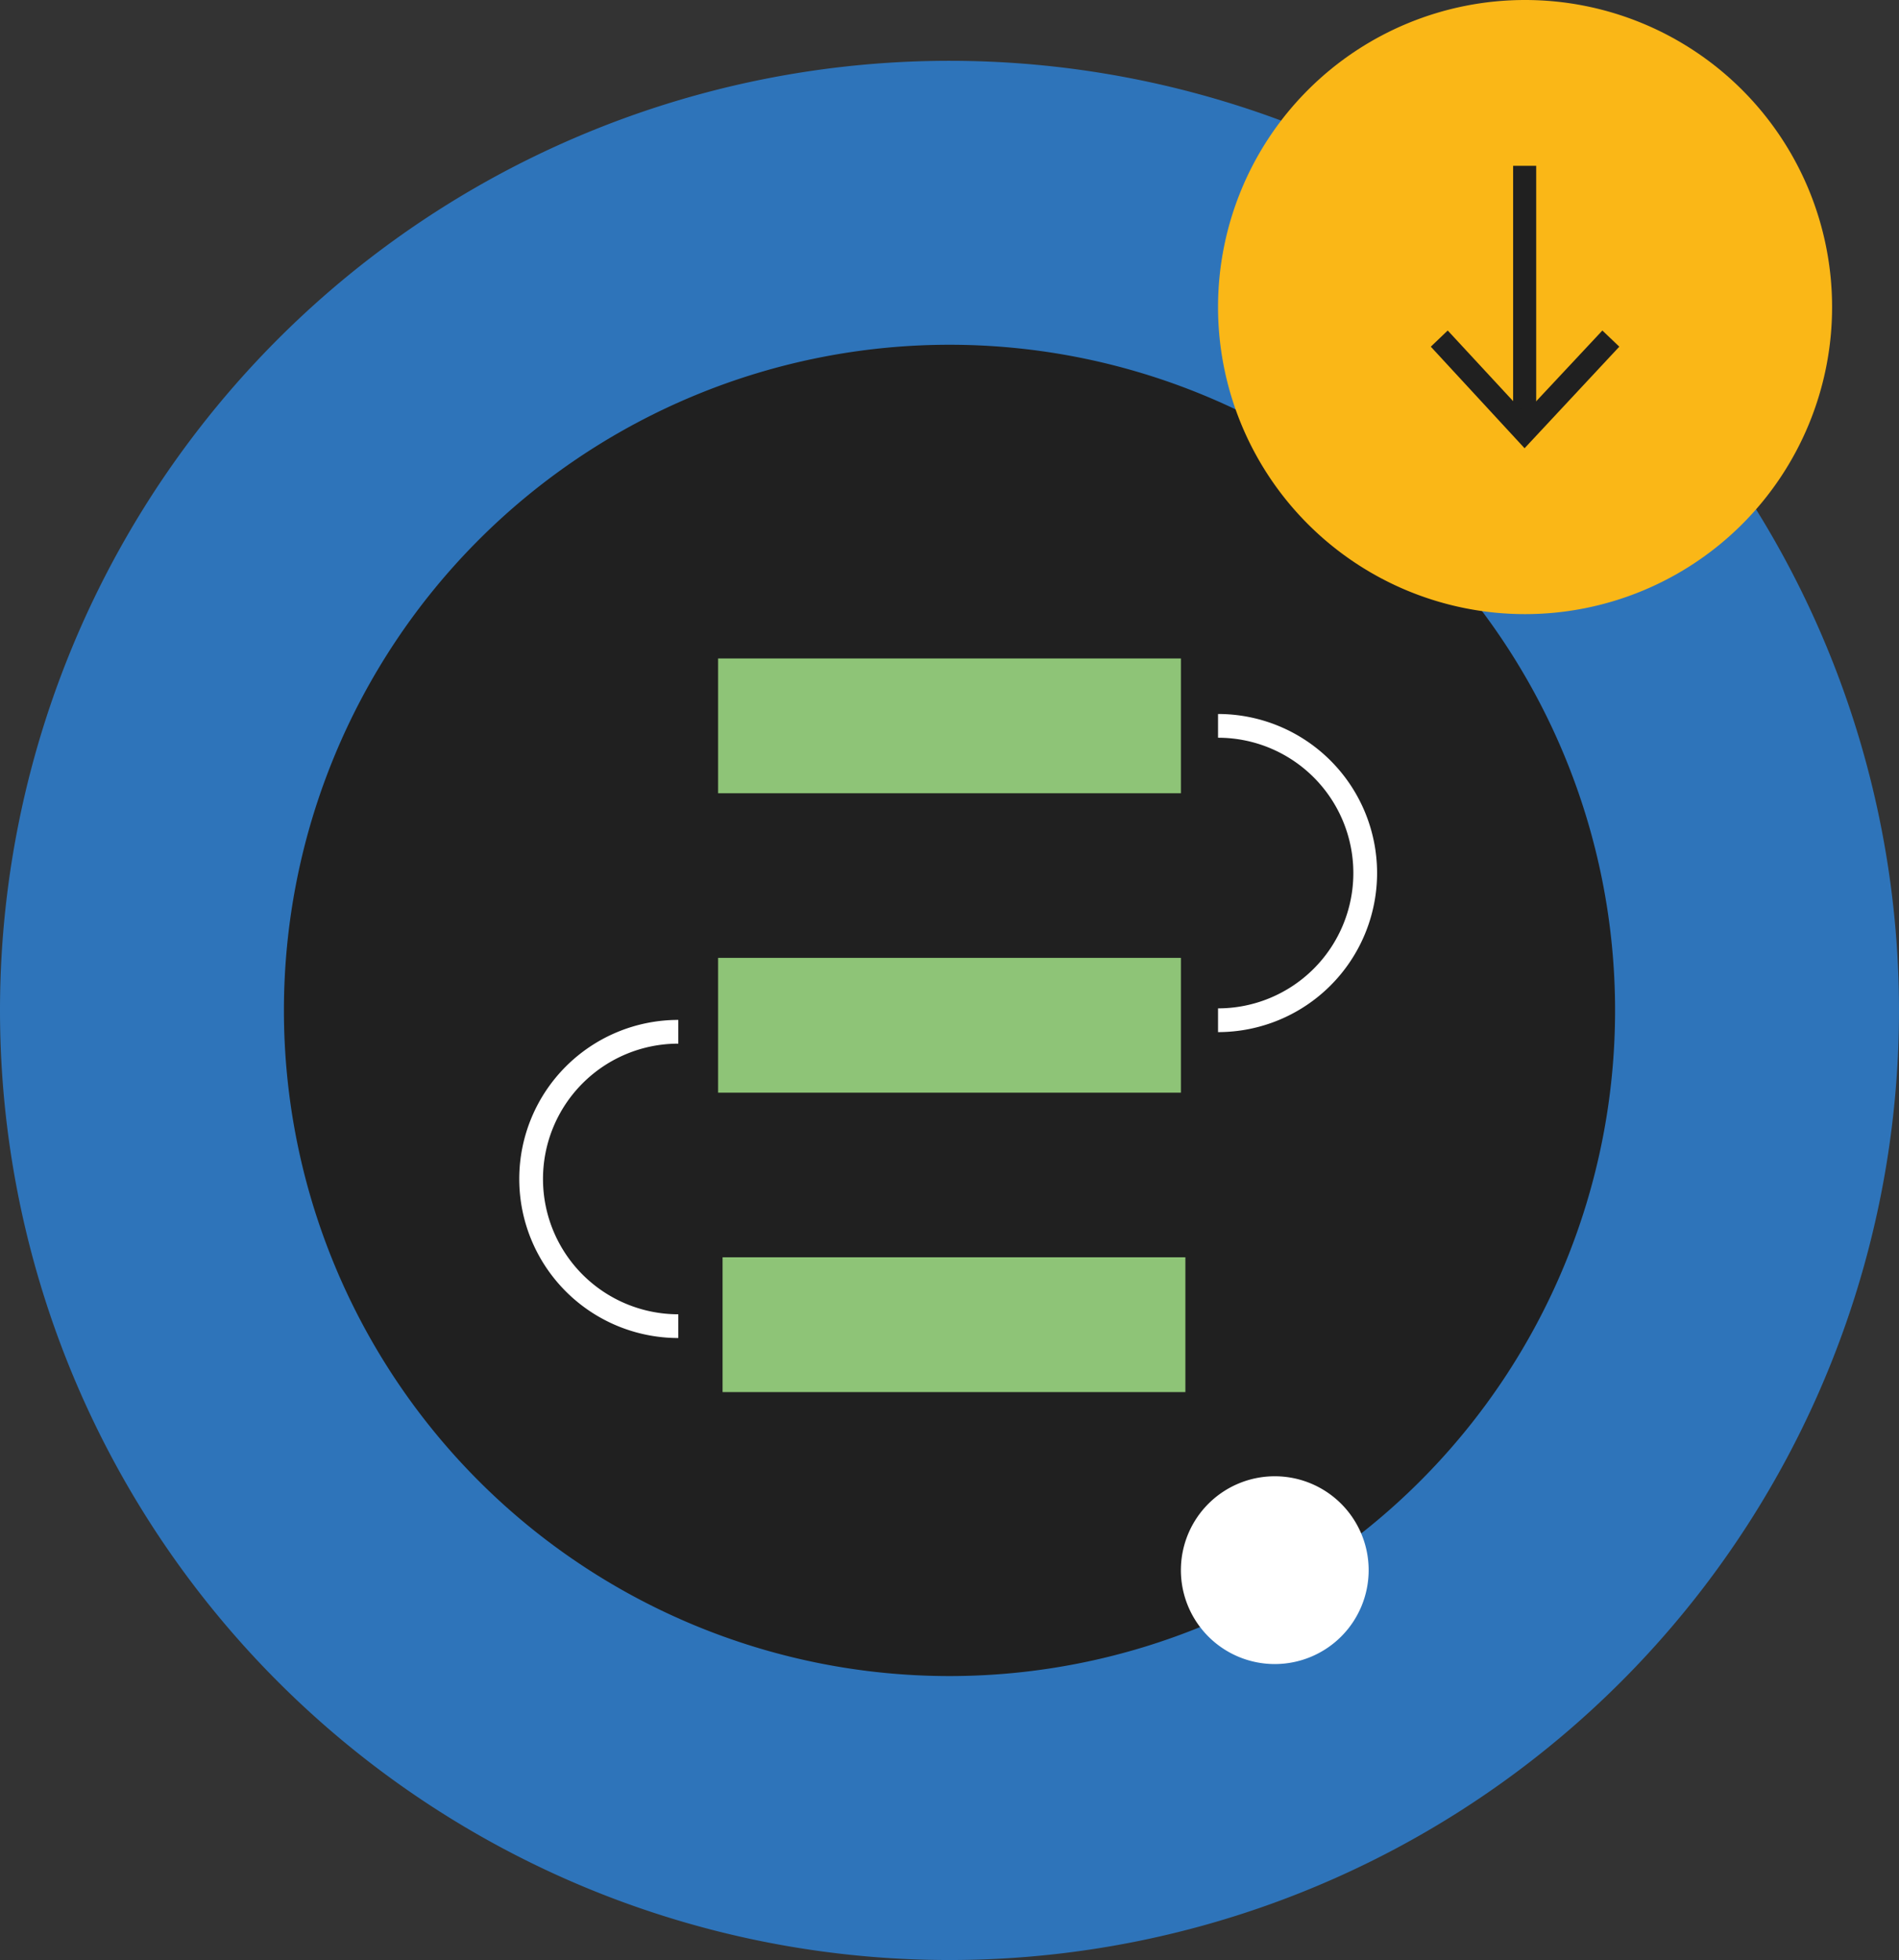
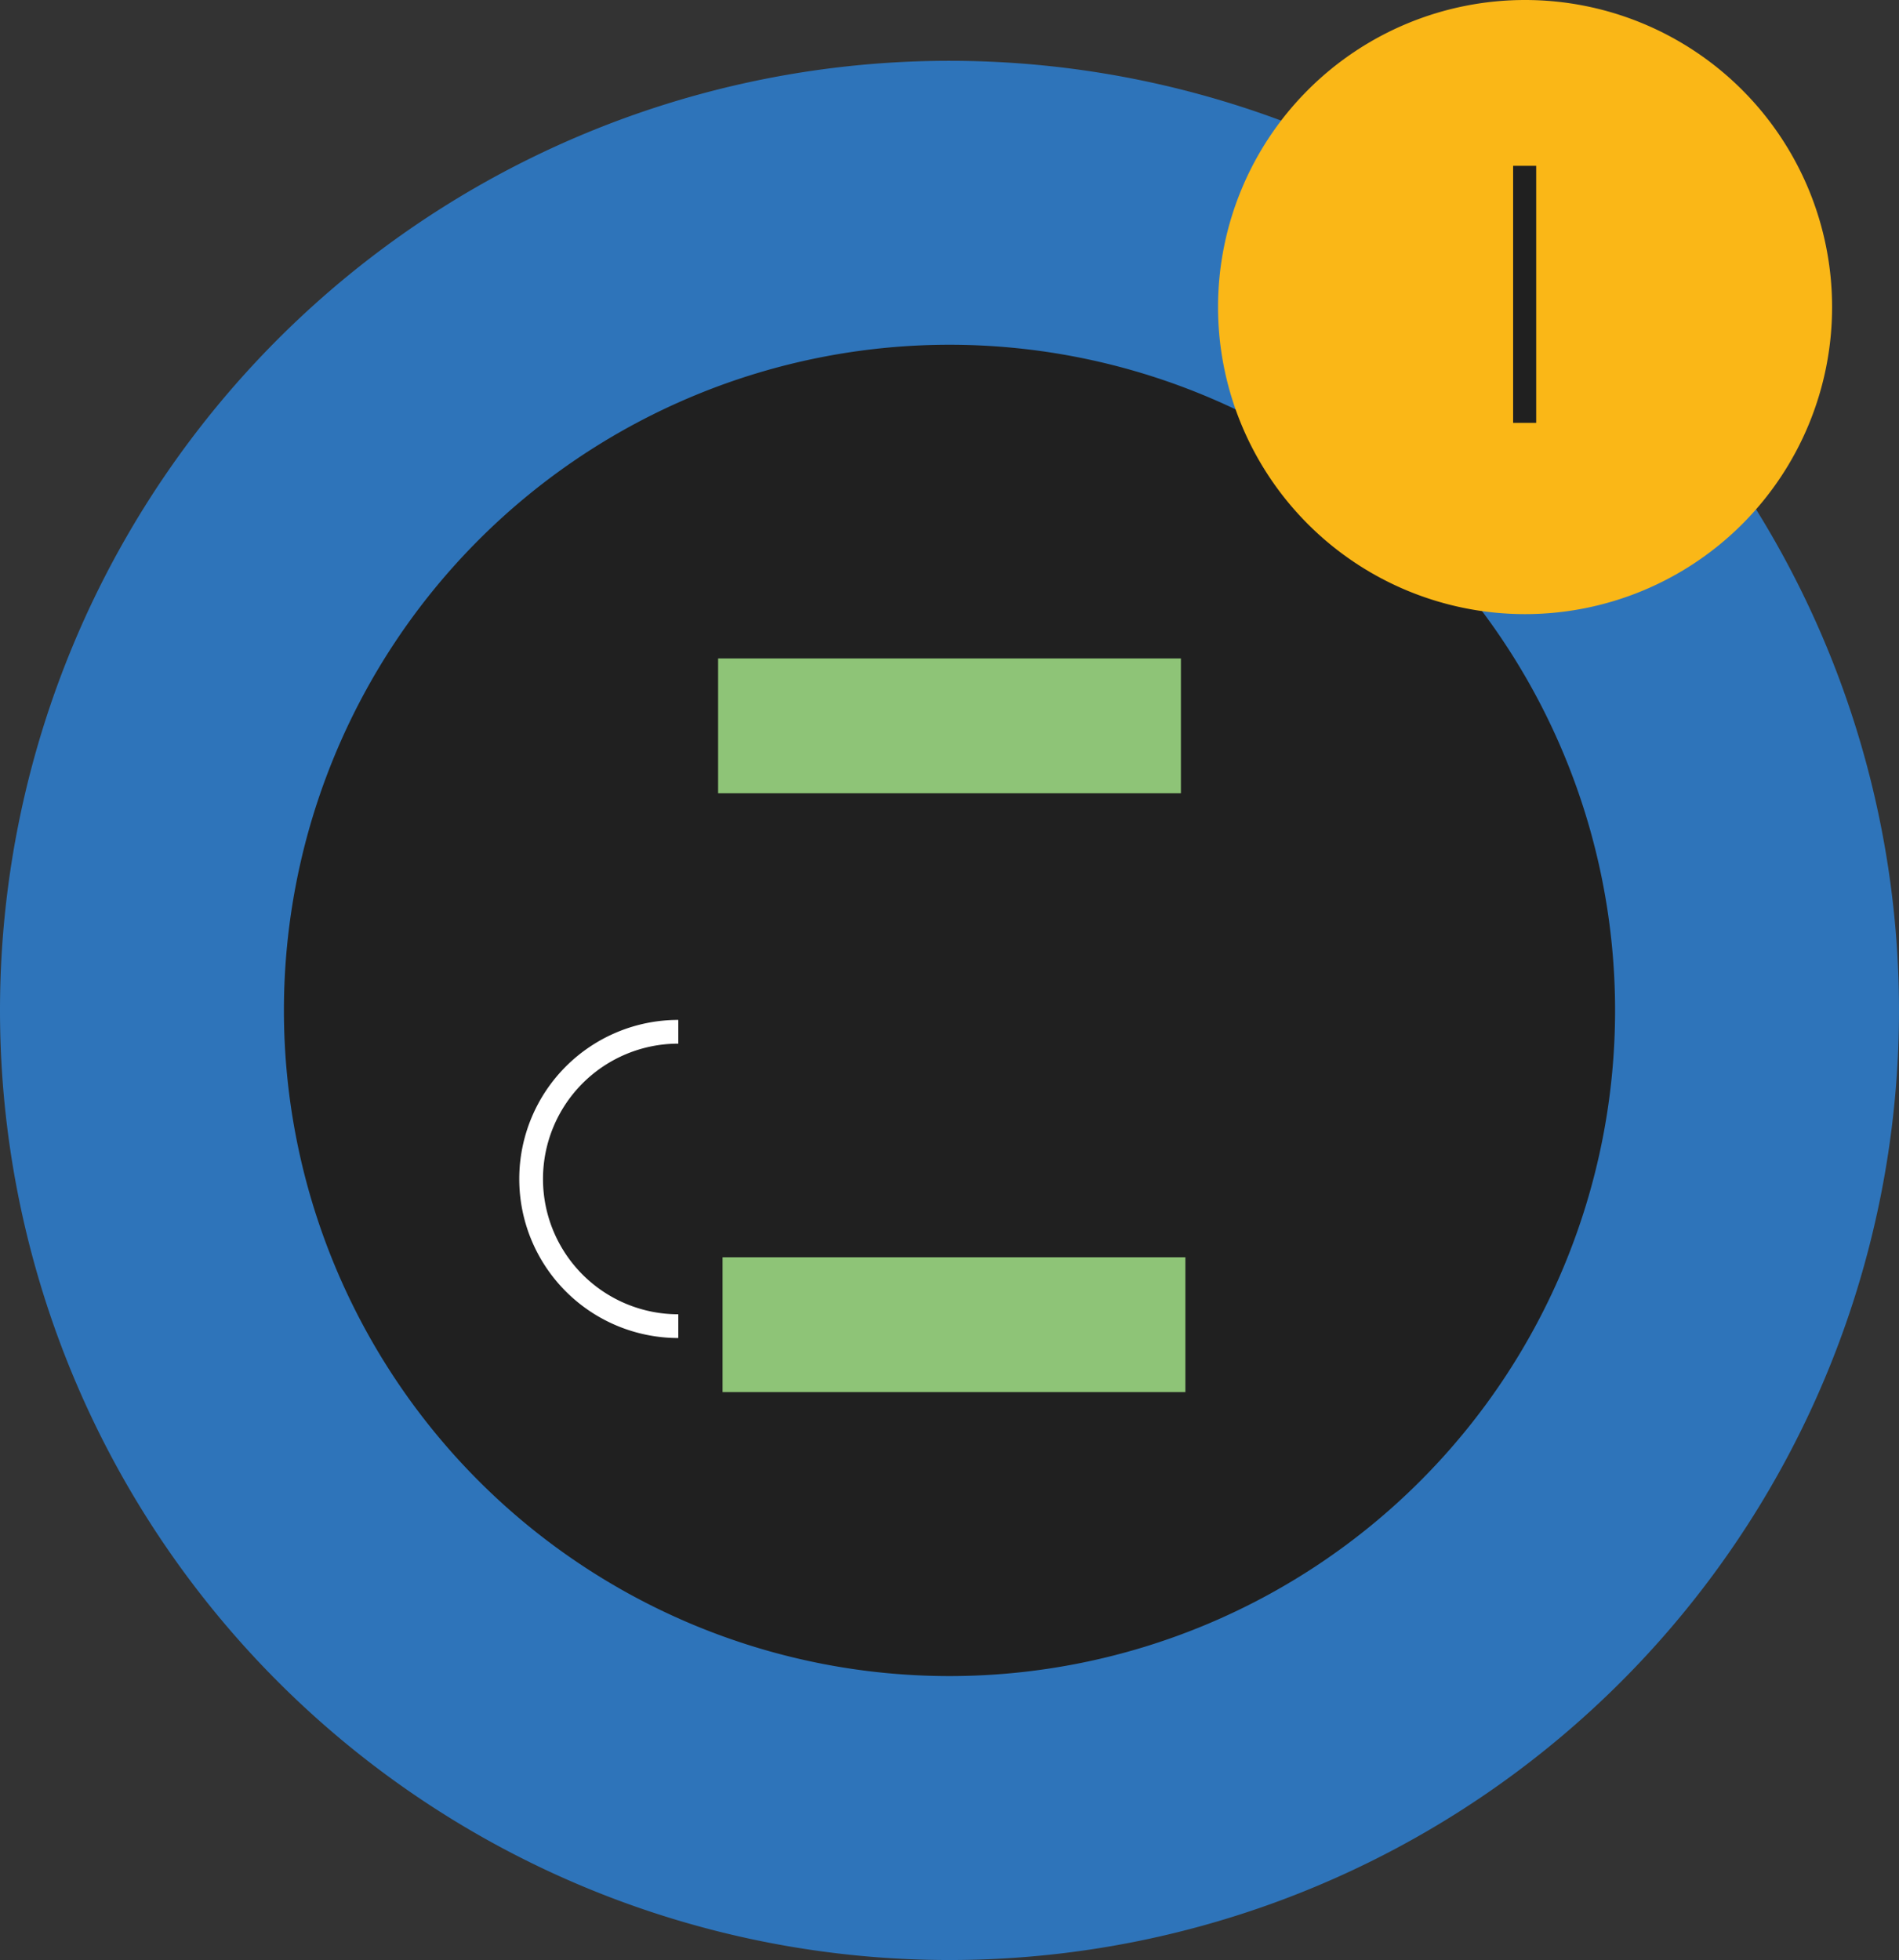
<svg xmlns="http://www.w3.org/2000/svg" width="80" height="82.561" viewBox="0 0 80 82.561">
  <rect x="0" y="0" width="80" height="82.561" fill="#333333" stroke="none" />
  <defs>
    <clipPath id="clip-path">
      <rect id="Rectangle_191" data-name="Rectangle 191" width="80" height="82.561" fill="none" />
    </clipPath>
  </defs>
  <g id="Group_110" data-name="Group 110" clip-path="url(#clip-path)">
    <path id="Path_235" data-name="Path 235" d="M40,7.9a40,40,0,1,1-40,40,40,40,0,0,1,40-40" transform="translate(0 -5.339)" fill="#2e74ba" />
    <path id="Path_236" data-name="Path 236" d="M64.939,44.8A28.039,28.039,0,1,1,36.9,72.839,28.039,28.039,0,0,1,64.939,44.8" transform="translate(-24.939 -30.278)" fill="#202020" />
-     <path id="Path_237" data-name="Path 237" d="M157.428,191.839a3.955,3.955,0,1,1-3.955,3.955,3.955,3.955,0,0,1,3.955-3.955" transform="translate(-103.725 -129.655)" fill="#fff" />
    <path id="Path_238" data-name="Path 238" d="M171.234,0A12.934,12.934,0,1,1,158.3,12.934,12.934,12.934,0,0,1,171.234,0" transform="translate(-106.987)" fill="#fab717" />
    <rect id="Rectangle_187" data-name="Rectangle 187" width="0.972" height="10.827" transform="translate(63.744 6.985)" fill="#202020" />
-     <path id="Path_239" data-name="Path 239" d="M185.95,43.631l.713-.681,3.241,3.5,3.274-3.5.713.681L189.9,47.909Z" transform="translate(-125.674 -29.028)" fill="#202020" />
+     <path id="Path_239" data-name="Path 239" d="M185.95,43.631L189.9,47.909Z" transform="translate(-125.674 -29.028)" fill="#202020" />
    <rect id="Rectangle_188" data-name="Rectangle 188" width="19.497" height="5.678" transform="translate(30.252 27.736)" fill="#8ec477" />
-     <rect id="Rectangle_189" data-name="Rectangle 189" width="19.497" height="5.678" transform="translate(30.252 40.348)" fill="#8ec477" />
    <rect id="Rectangle_190" data-name="Rectangle 190" width="19.497" height="5.678" transform="translate(30.44 52.96)" fill="#8ec477" />
    <path id="Path_240" data-name="Path 240" d="M75.226,146.478a6.2,6.2,0,1,1,0-12.4" transform="translate(-46.651 -90.617)" fill="none" stroke="#fff" stroke-miterlimit="10" stroke-width="1" />
-     <path id="Path_241" data-name="Path 241" d="M158.3,94.324a6.2,6.2,0,0,1,0,12.4" transform="translate(-106.987 -63.749)" fill="none" stroke="#fff" stroke-miterlimit="10" stroke-width="1" />
  </g>
</svg>